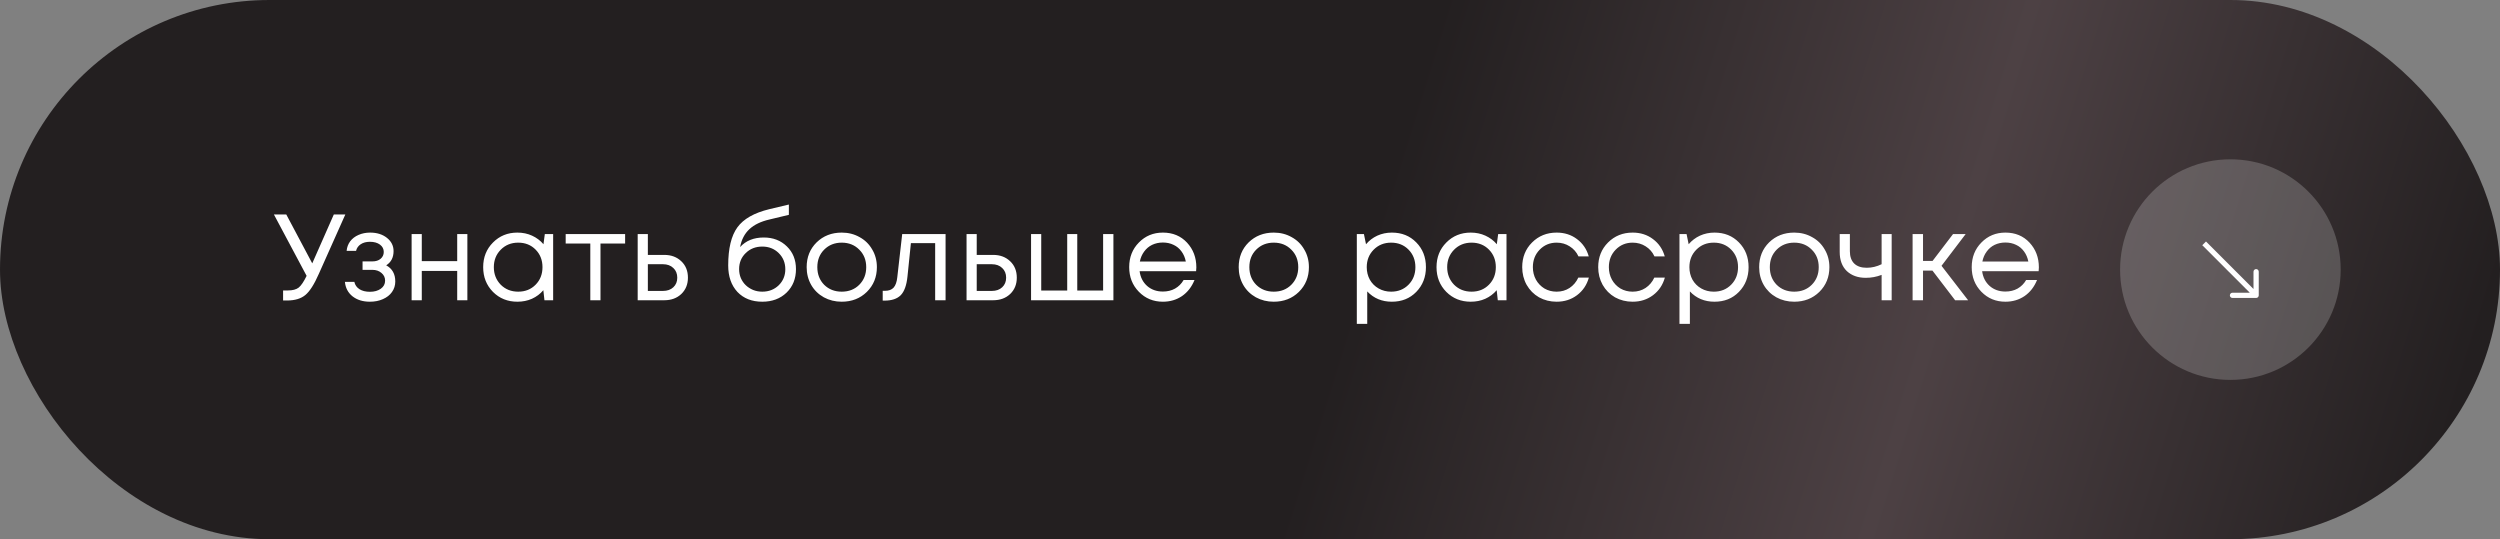
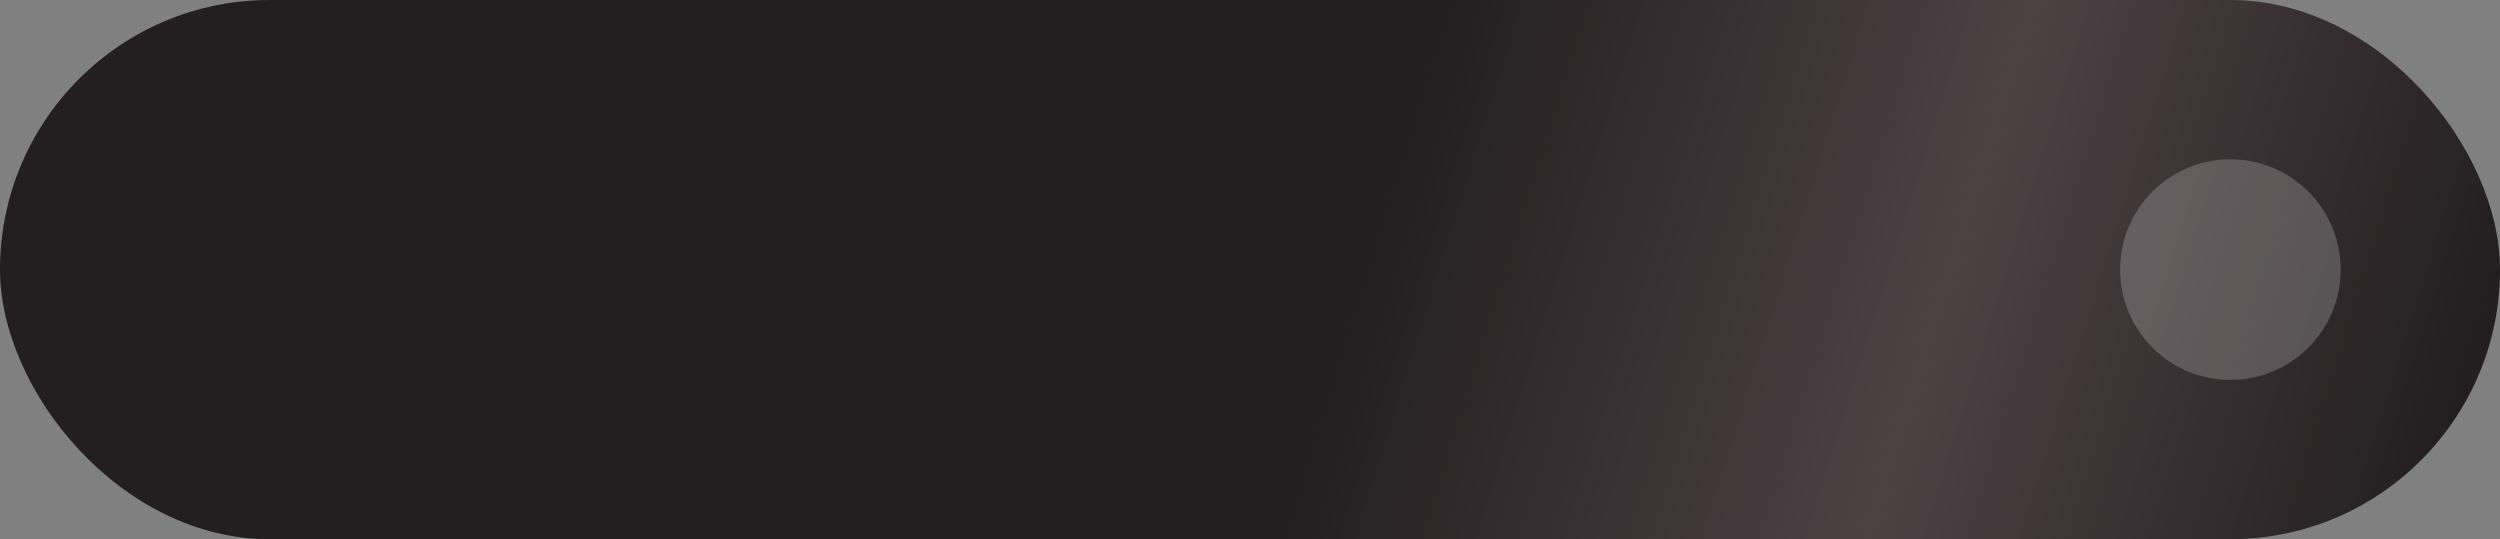
<svg xmlns="http://www.w3.org/2000/svg" width="408" height="88" viewBox="0 0 408 88" fill="none">
  <rect x="0" y="0" width="408" height="88" fill="#808080" stroke="none" />
  <rect width="408" height="88" rx="44" fill="url(#paint0_linear_19_325)" />
  <circle opacity="0.2" cx="364" cy="44" r="18" fill="white" />
-   <path fill-rule="evenodd" clip-rule="evenodd" d="M368.628 44.343L368.628 48.2C368.628 48.437 368.436 48.628 368.2 48.628L364.342 48.628C364.106 48.628 363.914 48.437 363.914 48.2C363.914 47.963 364.106 47.771 364.342 47.771L367.165 47.771L359.411 40.018L360.017 39.411L367.771 47.165L367.771 44.343C367.771 44.106 367.963 43.914 368.2 43.914C368.436 43.914 368.628 44.106 368.628 44.343Z" fill="white" />
-   <path d="M54.48 35H56.359L52.039 44.68C51.293 46.387 50.559 47.54 49.84 48.14C49.12 48.74 48.126 49.04 46.859 49.04H46.2V47.4H46.999C47.76 47.4 48.34 47.247 48.739 46.94C49.139 46.62 49.573 45.98 50.039 45.02L44.7 35H46.719L50.959 42.98L54.48 35ZM63.029 43.3C64.016 43.833 64.51 44.713 64.51 45.94C64.51 46.58 64.329 47.153 63.969 47.66C63.623 48.153 63.13 48.54 62.489 48.82C61.863 49.1 61.156 49.24 60.37 49.24C59.223 49.24 58.276 48.947 57.529 48.36C56.796 47.773 56.383 46.987 56.289 46H57.83C57.936 46.507 58.216 46.907 58.669 47.2C59.123 47.48 59.69 47.62 60.37 47.62C61.09 47.62 61.683 47.453 62.15 47.12C62.616 46.787 62.849 46.347 62.849 45.8C62.849 45.293 62.65 44.873 62.249 44.54C61.863 44.207 61.37 44.04 60.77 44.04H59.169V42.66H60.77C61.33 42.66 61.776 42.52 62.109 42.24C62.456 41.947 62.63 41.573 62.63 41.12C62.63 40.627 62.423 40.227 62.01 39.92C61.596 39.613 61.05 39.46 60.37 39.46C59.77 39.46 59.27 39.593 58.87 39.86C58.469 40.127 58.216 40.487 58.109 40.94H56.569C56.623 40.353 56.816 39.833 57.15 39.38C57.496 38.927 57.95 38.58 58.51 38.34C59.083 38.087 59.716 37.96 60.41 37.96C61.516 37.96 62.429 38.247 63.15 38.82C63.87 39.393 64.23 40.113 64.23 40.98C64.23 42.02 63.83 42.793 63.029 43.3ZM74.615 38.2H76.275V49H74.615V44.22H68.835V49H67.175V38.2H68.835V42.62H74.615V38.2ZM88.914 38.2H90.274V49H88.854L88.674 47.36C88.168 47.96 87.547 48.427 86.814 48.76C86.094 49.08 85.301 49.24 84.434 49.24C82.847 49.24 81.521 48.707 80.454 47.64C79.388 46.56 78.854 45.213 78.854 43.6C78.854 41.987 79.388 40.647 80.454 39.58C81.521 38.5 82.847 37.96 84.434 37.96C85.314 37.96 86.114 38.127 86.834 38.46C87.567 38.793 88.188 39.26 88.694 39.86L88.914 38.2ZM81.714 46.46C82.474 47.22 83.427 47.6 84.574 47.6C85.721 47.6 86.668 47.22 87.414 46.46C88.161 45.7 88.534 44.747 88.534 43.6C88.534 42.453 88.161 41.5 87.414 40.74C86.668 39.98 85.721 39.6 84.574 39.6C83.427 39.6 82.474 39.987 81.714 40.76C80.968 41.52 80.594 42.467 80.594 43.6C80.594 44.733 80.968 45.687 81.714 46.46ZM102.019 38.2V39.74H97.999V49H96.338V39.74H92.319V38.2H102.019ZM108.41 41.6C109.543 41.6 110.47 41.947 111.19 42.64C111.91 43.32 112.27 44.213 112.27 45.32C112.27 46.4 111.91 47.287 111.19 47.98C110.47 48.66 109.543 49 108.41 49H104.07V38.2H105.73V41.6H108.41ZM108.19 47.48C108.896 47.48 109.463 47.28 109.89 46.88C110.316 46.48 110.53 45.96 110.53 45.32C110.53 44.667 110.316 44.14 109.89 43.74C109.463 43.327 108.896 43.12 108.19 43.12H105.73V47.48H108.19ZM124.643 38.76C126.176 38.76 127.436 39.247 128.423 40.22C129.41 41.18 129.903 42.413 129.903 43.92C129.903 45.48 129.39 46.76 128.363 47.76C127.336 48.747 126.016 49.24 124.403 49.24C122.71 49.24 121.356 48.707 120.343 47.64C119.343 46.56 118.843 45.12 118.843 43.32C118.843 40.547 119.343 38.473 120.343 37.1C121.343 35.727 123.076 34.74 125.543 34.14L128.743 33.38V35.06L125.583 35.82C124.183 36.14 123.09 36.667 122.303 37.4C121.516 38.133 121.01 39.107 120.783 40.32C121.73 39.28 123.016 38.76 124.643 38.76ZM124.403 47.6C125.47 47.6 126.363 47.253 127.083 46.56C127.803 45.853 128.163 44.98 128.163 43.94C128.163 42.887 127.803 42.007 127.083 41.3C126.363 40.593 125.47 40.24 124.403 40.24C123.323 40.24 122.423 40.593 121.703 41.3C120.983 41.993 120.623 42.867 120.623 43.92C120.623 44.44 120.716 44.927 120.903 45.38C121.103 45.833 121.37 46.22 121.703 46.54C122.036 46.86 122.436 47.12 122.903 47.32C123.37 47.507 123.87 47.6 124.403 47.6ZM137.367 49.24C136.3 49.24 135.327 49 134.447 48.52C133.567 48.027 132.88 47.353 132.387 46.5C131.894 45.633 131.647 44.667 131.647 43.6C131.647 41.973 132.187 40.627 133.267 39.56C134.36 38.493 135.727 37.96 137.367 37.96C138.447 37.96 139.42 38.207 140.287 38.7C141.167 39.18 141.854 39.853 142.347 40.72C142.854 41.573 143.107 42.533 143.107 43.6C143.107 45.213 142.56 46.56 141.467 47.64C140.374 48.707 139.007 49.24 137.367 49.24ZM134.507 46.48C135.267 47.227 136.22 47.6 137.367 47.6C138.527 47.6 139.48 47.227 140.227 46.48C140.987 45.72 141.367 44.76 141.367 43.6C141.367 42.44 140.987 41.487 140.227 40.74C139.48 39.98 138.527 39.6 137.367 39.6C136.22 39.6 135.267 39.98 134.507 40.74C133.76 41.487 133.387 42.44 133.387 43.6C133.387 44.76 133.76 45.72 134.507 46.48ZM147.238 38.2H154.318V49H152.618V39.68H148.658L148.098 45.14C147.951 46.567 147.584 47.58 146.998 48.18C146.411 48.767 145.531 49.06 144.358 49.06H144.058V47.46H144.438C145.051 47.46 145.518 47.287 145.838 46.94C146.158 46.58 146.358 46.013 146.438 45.24L147.238 38.2ZM162.081 41.6C163.215 41.6 164.141 41.947 164.861 42.64C165.581 43.32 165.941 44.213 165.941 45.32C165.941 46.4 165.581 47.287 164.861 47.98C164.141 48.66 163.215 49 162.081 49H157.741V38.2H159.401V41.6H162.081ZM161.861 47.48C162.568 47.48 163.135 47.28 163.561 46.88C163.988 46.48 164.201 45.96 164.201 45.32C164.201 44.667 163.988 44.14 163.561 43.74C163.135 43.327 162.568 43.12 161.861 43.12H159.401V47.48H161.861ZM180.029 38.2H181.709V49H168.269V38.2H169.929V47.42H174.169V38.2H175.809V47.42H180.029V38.2ZM195.244 43.64C195.244 43.787 195.23 43.993 195.204 44.26H185.984C186.117 45.26 186.53 46.067 187.224 46.68C187.917 47.28 188.77 47.58 189.784 47.58C190.53 47.58 191.19 47.42 191.764 47.1C192.35 46.767 192.817 46.3 193.164 45.7H194.944C194.49 46.82 193.81 47.693 192.904 48.32C191.997 48.933 190.957 49.24 189.784 49.24C188.224 49.24 186.917 48.7 185.864 47.62C184.81 46.54 184.284 45.2 184.284 43.6C184.284 41.987 184.81 40.647 185.864 39.58C186.917 38.5 188.224 37.96 189.784 37.96C191.397 37.96 192.71 38.507 193.724 39.6C194.737 40.693 195.244 42.04 195.244 43.64ZM189.784 39.58C189.144 39.58 188.557 39.707 188.024 39.96C187.504 40.213 187.07 40.58 186.724 41.06C186.377 41.527 186.144 42.067 186.024 42.68H193.524C193.404 42.053 193.17 41.507 192.824 41.04C192.477 40.56 192.044 40.2 191.524 39.96C191.004 39.707 190.424 39.58 189.784 39.58ZM207.875 49.24C206.808 49.24 205.835 49 204.955 48.52C204.075 48.027 203.388 47.353 202.895 46.5C202.402 45.633 202.155 44.667 202.155 43.6C202.155 41.973 202.695 40.627 203.775 39.56C204.868 38.493 206.235 37.96 207.875 37.96C208.955 37.96 209.928 38.207 210.795 38.7C211.675 39.18 212.362 39.853 212.855 40.72C213.362 41.573 213.615 42.533 213.615 43.6C213.615 45.213 213.068 46.56 211.975 47.64C210.882 48.707 209.515 49.24 207.875 49.24ZM205.015 46.48C205.775 47.227 206.728 47.6 207.875 47.6C209.035 47.6 209.988 47.227 210.735 46.48C211.495 45.72 211.875 44.76 211.875 43.6C211.875 42.44 211.495 41.487 210.735 40.74C209.988 39.98 209.035 39.6 207.875 39.6C206.728 39.6 205.775 39.98 205.015 40.74C204.268 41.487 203.895 42.44 203.895 43.6C203.895 44.76 204.268 45.72 205.015 46.48ZM227.153 37.96C228.766 37.96 230.093 38.493 231.133 39.56C232.186 40.627 232.713 41.973 232.713 43.6C232.713 45.213 232.186 46.56 231.133 47.64C230.093 48.707 228.766 49.24 227.153 49.24C225.526 49.24 224.186 48.68 223.133 47.56V52.86H221.433V38.2H222.593L222.933 39.86C223.44 39.26 224.053 38.793 224.773 38.46C225.506 38.127 226.3 37.96 227.153 37.96ZM227.033 47.6C228.18 47.6 229.126 47.22 229.873 46.46C230.62 45.7 230.993 44.747 230.993 43.6C230.993 42.453 230.62 41.5 229.873 40.74C229.126 39.98 228.18 39.6 227.033 39.6C225.886 39.6 224.933 39.987 224.173 40.76C223.426 41.52 223.053 42.467 223.053 43.6C223.053 44.347 223.22 45.027 223.553 45.64C223.9 46.253 224.38 46.733 224.993 47.08C225.606 47.427 226.286 47.6 227.033 47.6ZM244.5 38.2H245.86V49H244.44L244.26 47.36C243.753 47.96 243.133 48.427 242.4 48.76C241.68 49.08 240.887 49.24 240.02 49.24C238.433 49.24 237.107 48.707 236.04 47.64C234.973 46.56 234.44 45.213 234.44 43.6C234.44 41.987 234.973 40.647 236.04 39.58C237.107 38.5 238.433 37.96 240.02 37.96C240.9 37.96 241.7 38.127 242.42 38.46C243.153 38.793 243.773 39.26 244.28 39.86L244.5 38.2ZM237.3 46.46C238.06 47.22 239.013 47.6 240.16 47.6C241.307 47.6 242.253 47.22 243 46.46C243.747 45.7 244.12 44.747 244.12 43.6C244.12 42.453 243.747 41.5 243 40.74C242.253 39.98 241.307 39.6 240.16 39.6C239.013 39.6 238.06 39.987 237.3 40.76C236.553 41.52 236.18 42.467 236.18 43.6C236.18 44.733 236.553 45.687 237.3 46.46ZM254.044 49.24C252.991 49.24 252.031 49 251.164 48.52C250.311 48.027 249.638 47.347 249.144 46.48C248.664 45.613 248.424 44.653 248.424 43.6C248.424 41.987 248.958 40.647 250.024 39.58C251.104 38.5 252.444 37.96 254.044 37.96C255.324 37.96 256.431 38.313 257.364 39.02C258.311 39.727 258.951 40.667 259.284 41.84H257.604C257.284 41.147 256.804 40.6 256.164 40.2C255.538 39.8 254.831 39.6 254.044 39.6C252.938 39.6 252.011 39.987 251.264 40.76C250.531 41.52 250.164 42.467 250.164 43.6C250.164 44.347 250.331 45.027 250.664 45.64C250.998 46.24 251.458 46.72 252.044 47.08C252.644 47.427 253.311 47.6 254.044 47.6C254.831 47.6 255.531 47.4 256.144 47C256.771 46.587 257.251 46.02 257.584 45.3H259.304C258.971 46.5 258.324 47.46 257.364 48.18C256.418 48.887 255.311 49.24 254.044 49.24ZM266.447 49.24C265.393 49.24 264.433 49 263.567 48.52C262.713 48.027 262.04 47.347 261.547 46.48C261.067 45.613 260.827 44.653 260.827 43.6C260.827 41.987 261.36 40.647 262.427 39.58C263.507 38.5 264.847 37.96 266.447 37.96C267.727 37.96 268.833 38.313 269.767 39.02C270.713 39.727 271.353 40.667 271.687 41.84H270.007C269.687 41.147 269.207 40.6 268.567 40.2C267.94 39.8 267.233 39.6 266.447 39.6C265.34 39.6 264.413 39.987 263.667 40.76C262.933 41.52 262.567 42.467 262.567 43.6C262.567 44.347 262.733 45.027 263.067 45.64C263.4 46.24 263.86 46.72 264.447 47.08C265.047 47.427 265.713 47.6 266.447 47.6C267.233 47.6 267.933 47.4 268.547 47C269.173 46.587 269.653 46.02 269.987 45.3H271.707C271.373 46.5 270.727 47.46 269.767 48.18C268.82 48.887 267.713 49.24 266.447 49.24ZM279.809 37.96C281.422 37.96 282.749 38.493 283.789 39.56C284.842 40.627 285.369 41.973 285.369 43.6C285.369 45.213 284.842 46.56 283.789 47.64C282.749 48.707 281.422 49.24 279.809 49.24C278.182 49.24 276.842 48.68 275.789 47.56V52.86H274.089V38.2H275.249L275.589 39.86C276.096 39.26 276.709 38.793 277.429 38.46C278.162 38.127 278.956 37.96 279.809 37.96ZM279.689 47.6C280.836 47.6 281.782 47.22 282.529 46.46C283.276 45.7 283.649 44.747 283.649 43.6C283.649 42.453 283.276 41.5 282.529 40.74C281.782 39.98 280.836 39.6 279.689 39.6C278.542 39.6 277.589 39.987 276.829 40.76C276.082 41.52 275.709 42.467 275.709 43.6C275.709 44.347 275.876 45.027 276.209 45.64C276.556 46.253 277.036 46.733 277.649 47.08C278.262 47.427 278.942 47.6 279.689 47.6ZM292.816 49.24C291.75 49.24 290.776 49 289.896 48.52C289.016 48.027 288.33 47.353 287.836 46.5C287.343 45.633 287.096 44.667 287.096 43.6C287.096 41.973 287.636 40.627 288.716 39.56C289.81 38.493 291.176 37.96 292.816 37.96C293.896 37.96 294.87 38.207 295.736 38.7C296.616 39.18 297.303 39.853 297.796 40.72C298.303 41.573 298.556 42.533 298.556 43.6C298.556 45.213 298.01 46.56 296.916 47.64C295.823 48.707 294.456 49.24 292.816 49.24ZM289.956 46.48C290.716 47.227 291.67 47.6 292.816 47.6C293.976 47.6 294.93 47.227 295.676 46.48C296.436 45.72 296.816 44.76 296.816 43.6C296.816 42.44 296.436 41.487 295.676 40.74C294.93 39.98 293.976 39.6 292.816 39.6C291.67 39.6 290.716 39.98 289.956 40.74C289.21 41.487 288.836 42.44 288.836 43.6C288.836 44.76 289.21 45.72 289.956 46.48ZM307.08 38.2H308.72V49H307.08V44.86C306.253 45.18 305.393 45.34 304.5 45.34C303.22 45.34 302.187 44.973 301.4 44.24C300.627 43.493 300.24 42.453 300.24 41.12V38.2H301.9V41C301.9 41.867 302.133 42.533 302.6 43C303.08 43.467 303.76 43.7 304.64 43.7C305.48 43.7 306.293 43.507 307.08 43.12V38.2ZM319.076 49L315.376 44.16H313.836V49H312.136V38.2H313.836V42.58H315.396L318.736 38.2H320.796L316.856 43.38L321.196 49H319.076ZM332.744 43.64C332.744 43.787 332.73 43.993 332.704 44.26H323.484C323.617 45.26 324.03 46.067 324.724 46.68C325.417 47.28 326.27 47.58 327.284 47.58C328.03 47.58 328.69 47.42 329.264 47.1C329.85 46.767 330.317 46.3 330.664 45.7H332.444C331.99 46.82 331.31 47.693 330.404 48.32C329.497 48.933 328.457 49.24 327.284 49.24C325.724 49.24 324.417 48.7 323.364 47.62C322.31 46.54 321.784 45.2 321.784 43.6C321.784 41.987 322.31 40.647 323.364 39.58C324.417 38.5 325.724 37.96 327.284 37.96C328.897 37.96 330.21 38.507 331.224 39.6C332.237 40.693 332.744 42.04 332.744 43.64ZM327.284 39.58C326.644 39.58 326.057 39.707 325.524 39.96C325.004 40.213 324.57 40.58 324.224 41.06C323.877 41.527 323.644 42.067 323.524 42.68H331.024C330.904 42.053 330.67 41.507 330.324 41.04C329.977 40.56 329.544 40.2 329.024 39.96C328.504 39.707 327.924 39.58 327.284 39.58Z" fill="white" />
  <defs>
    <linearGradient id="paint0_linear_19_325" x1="16.364" y1="14.414" x2="381.796" y2="128.197" gradientUnits="userSpaceOnUse">
      <stop offset="0.536" stop-color="#231F20" />
      <stop offset="0.776" stop-color="#4D4144" />
      <stop offset="1" stop-color="#231F20" />
    </linearGradient>
  </defs>
</svg>